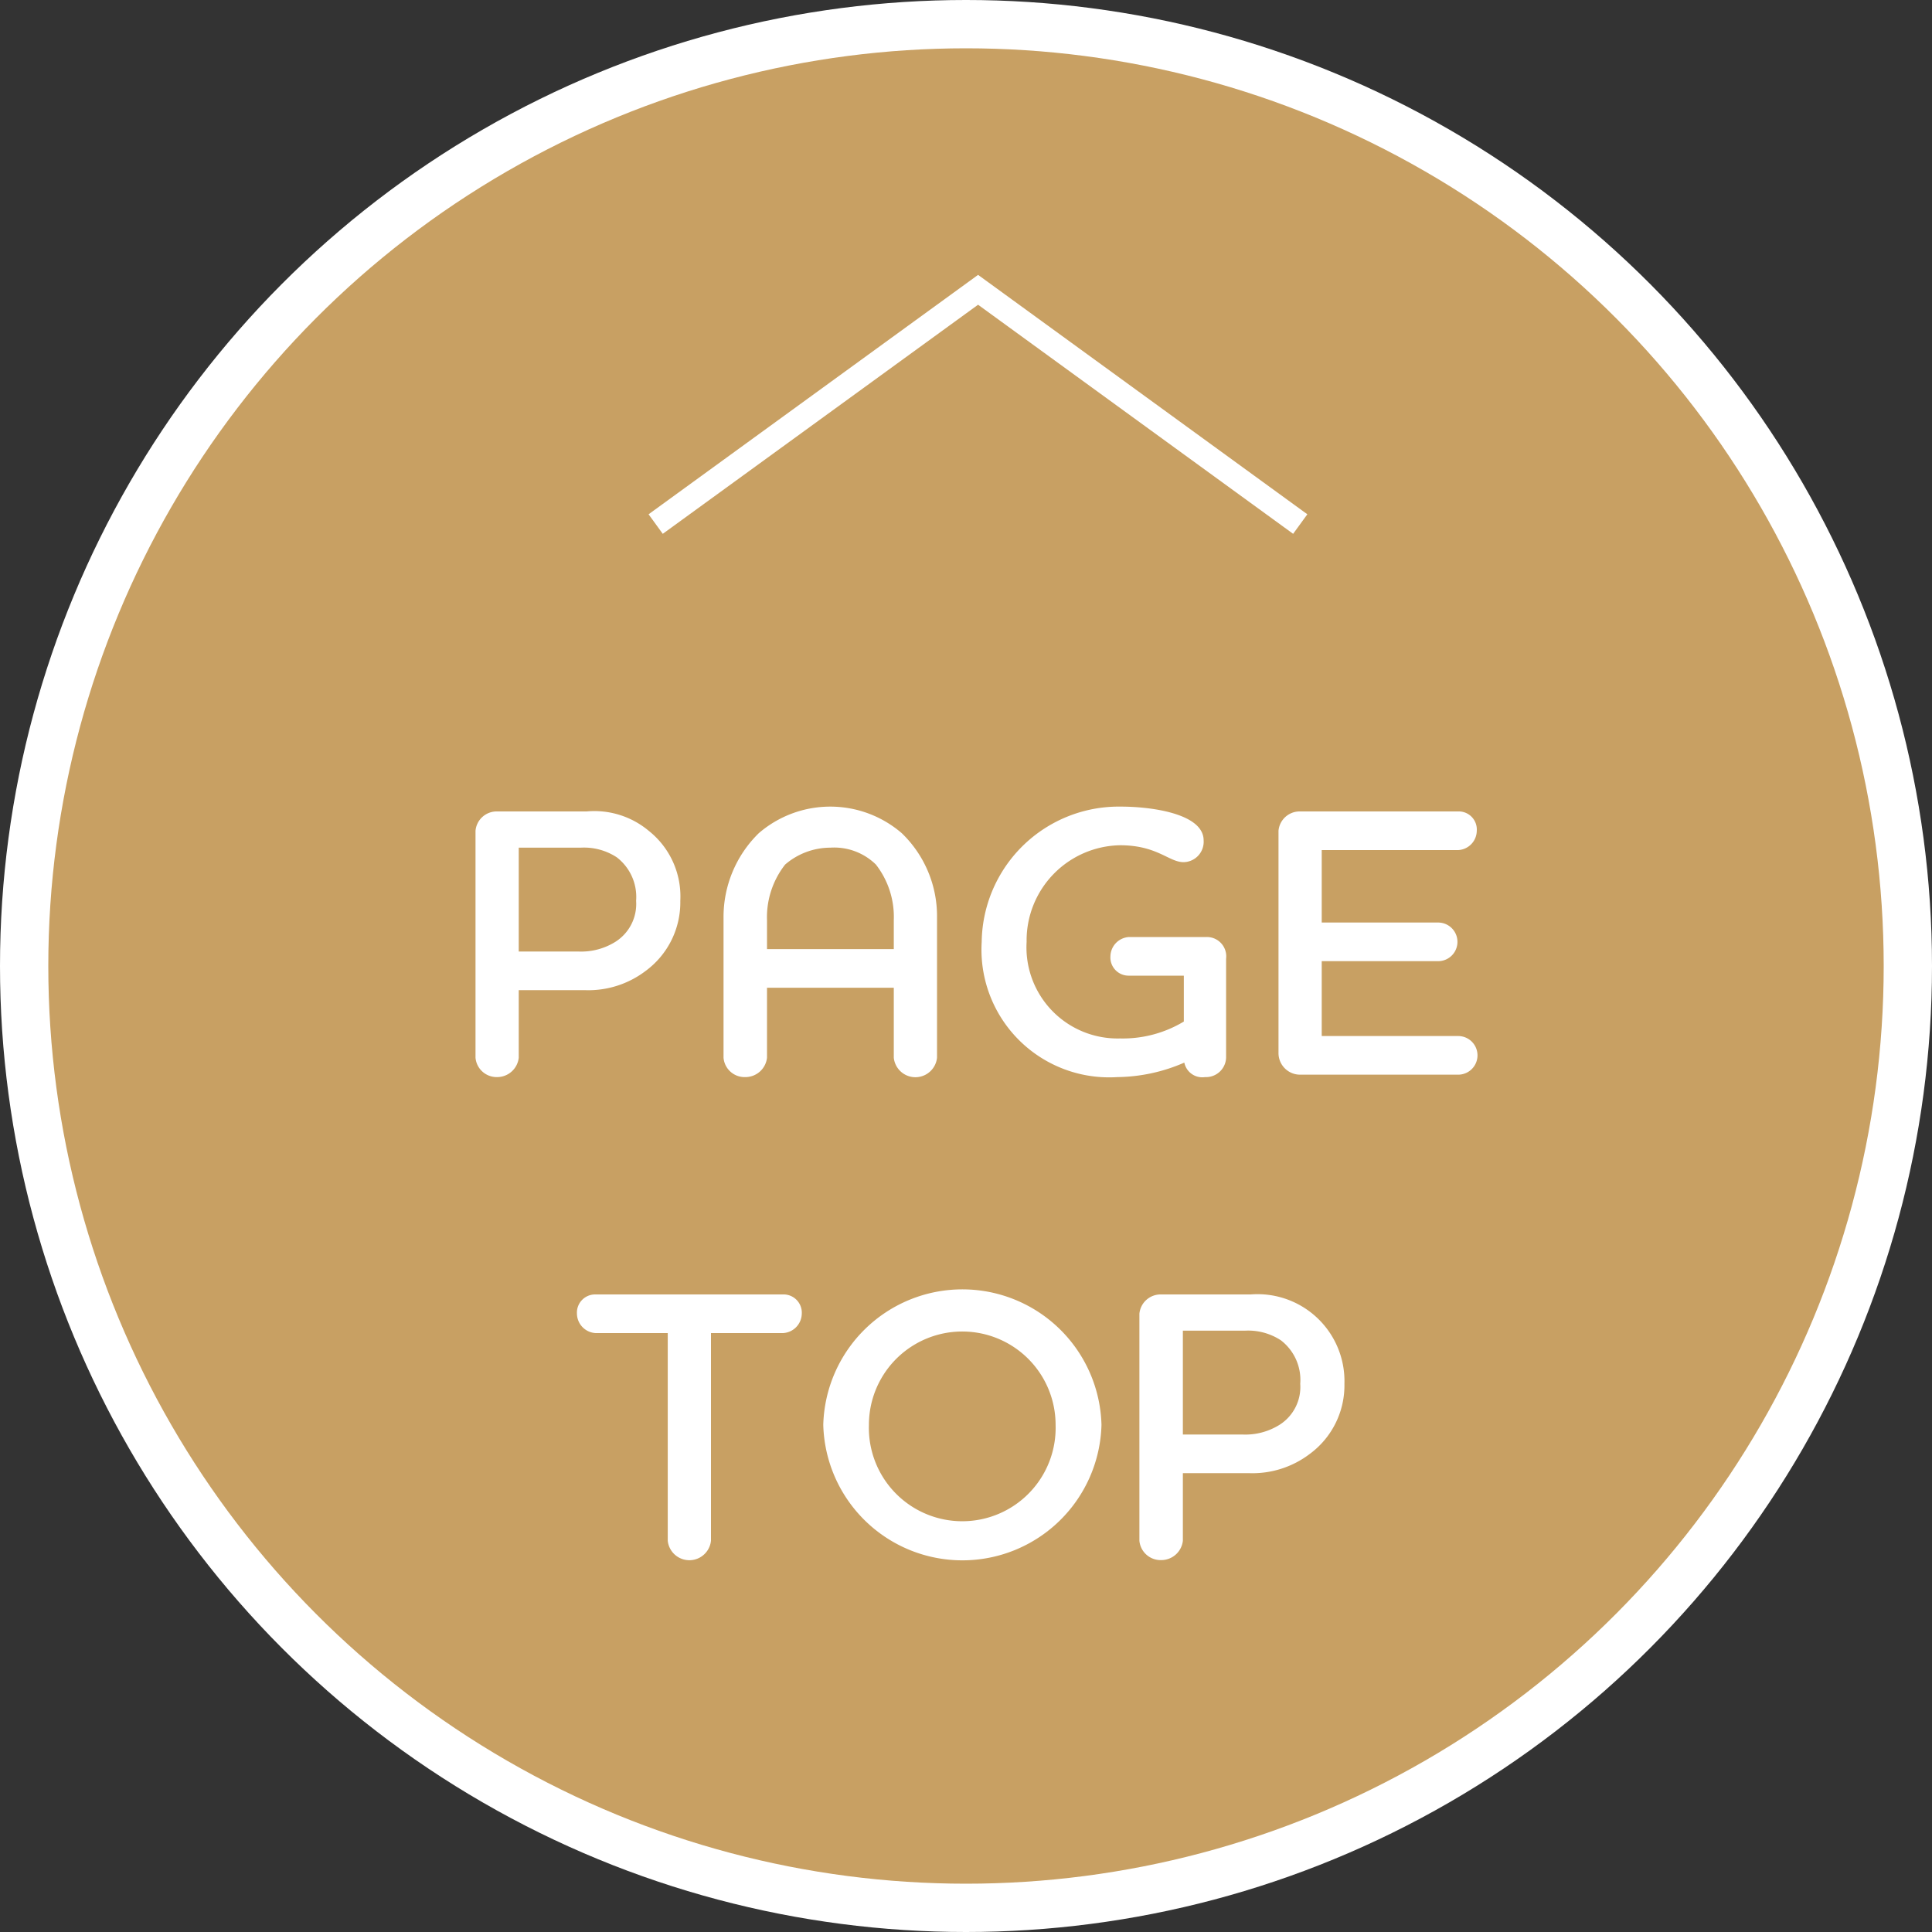
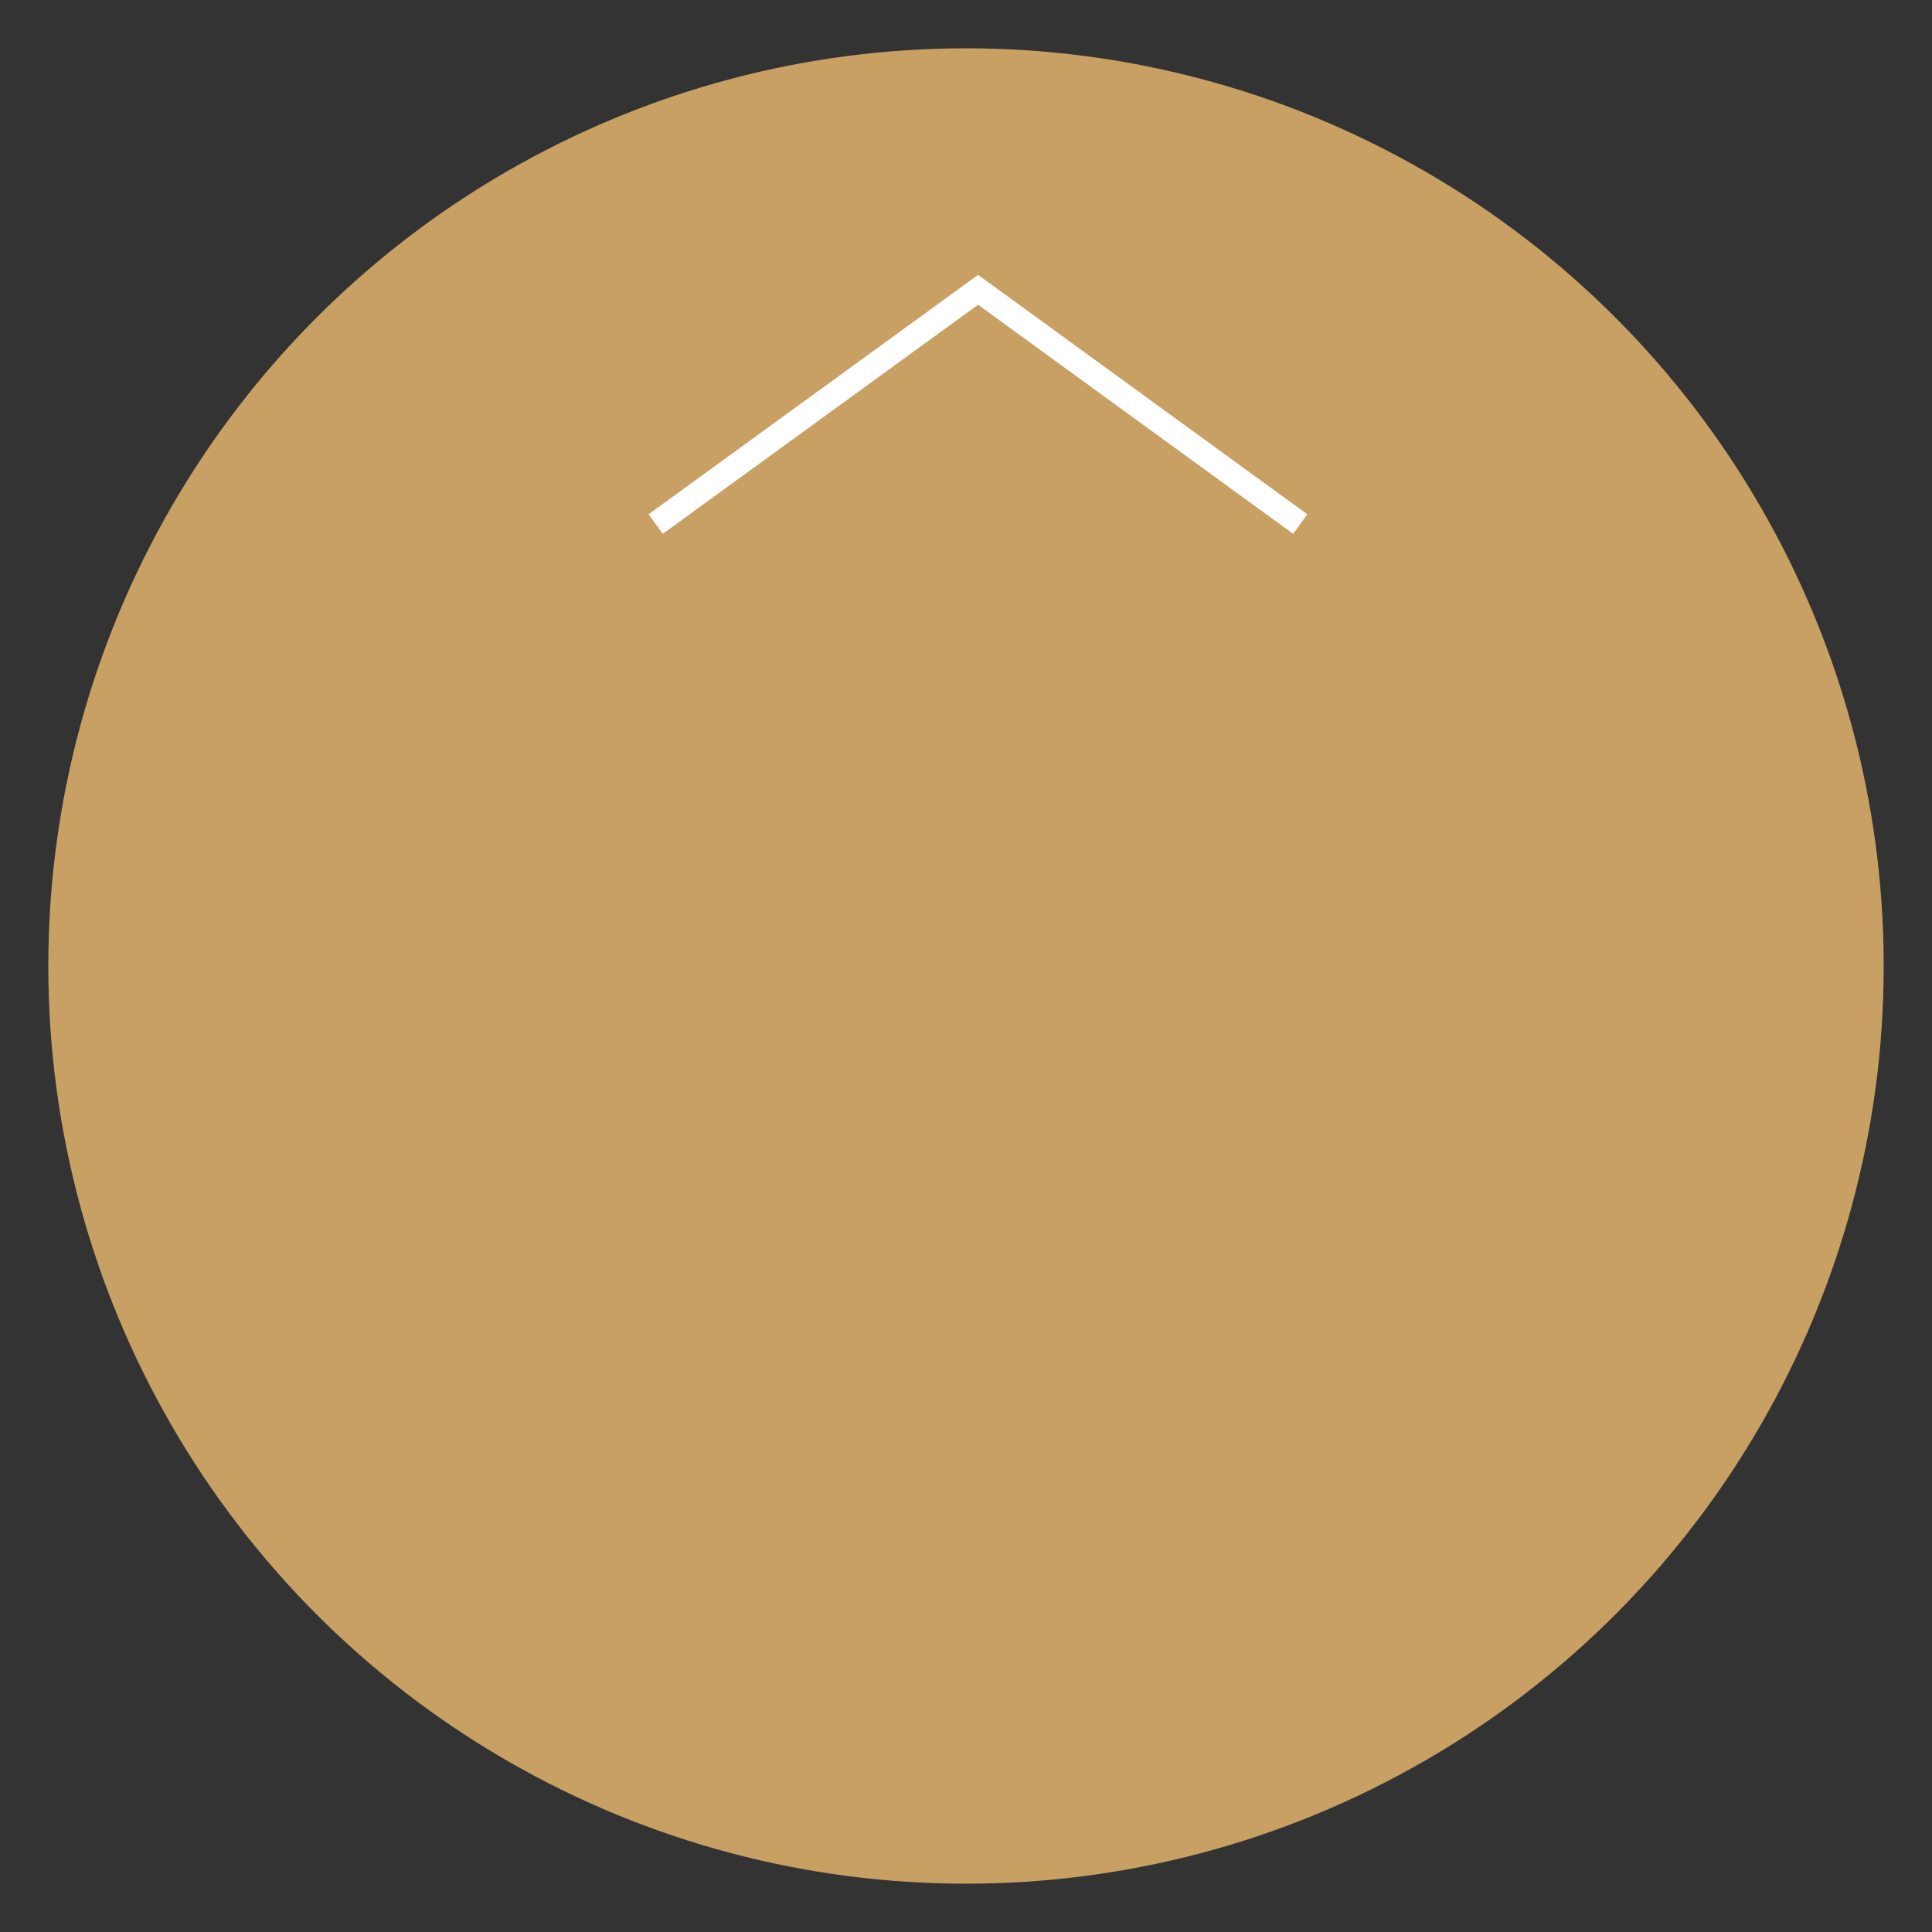
<svg xmlns="http://www.w3.org/2000/svg" id="pagetop.svg" width="80" height="80" viewBox="0 0 80 80">
  <rect x="0" y="0" width="80" height="80" fill="#333333" stroke="none" />
  <defs>
    <style>
      .cls-1, .cls-3 {
        fill: #fff;
      }

      .cls-2 {
        fill: #c8a063;
      }

      .cls-3, .cls-4 {
        fill-rule: evenodd;
      }

      .cls-4 {
        fill: none;
        stroke: #fff;
        stroke-width: 1px;
      }
    </style>
  </defs>
-   <circle id="楕円形_2" data-name="楕円形 2" class="cls-1" cx="40" cy="40" r="40" />
  <circle id="楕円形_2-2" data-name="楕円形 2" class="cls-2" cx="40" cy="40" r="38" />
  <g id="g">
-     <path id="PAGE_TOP" data-name="PAGE TOP" class="cls-3" d="M2154.58,11570.6a0.879,0.879,0,0,0-.89.8v9.4a0.879,0.879,0,0,0,.89.8,0.9,0.9,0,0,0,.9-0.8v-2.8h2.73a3.917,3.917,0,0,0,2.53-.8,3.525,3.525,0,0,0,1.43-2.9,3.466,3.466,0,0,0-1.31-2.9,3.507,3.507,0,0,0-2.57-.8h-3.71Zm5.76,3.7a1.853,1.853,0,0,1-.86,1.7,2.671,2.671,0,0,1-1.54.4h-2.46v-4.3h2.57a2.473,2.473,0,0,1,1.49.4A2.067,2.067,0,0,1,2160.34,11574.3Zm8.04-2.2a2.467,2.467,0,0,1,1.89.7,3.528,3.528,0,0,1,.74,2.3v1.2h-5.25v-1.2a3.534,3.534,0,0,1,.75-2.3A2.873,2.873,0,0,1,2168.38,11572.1Zm4.42,2.9a4.77,4.77,0,0,0-1.46-3.5,4.533,4.533,0,0,0-5.92,0,4.849,4.849,0,0,0-1.46,3.5v5.8a0.875,0.875,0,0,0,.9.8,0.9,0.9,0,0,0,.9-0.8v-2.9h5.25v2.9a0.9,0.9,0,0,0,1.79,0v-5.8Zm7.95,0.8a0.817,0.817,0,0,0-.77.8,0.754,0.754,0,0,0,.77.8h2.27v1.9a4.9,4.9,0,0,1-2.64.7,3.774,3.774,0,0,1-3.87-4,3.941,3.941,0,0,1,3.87-4c1.54,0,2.02.7,2.63,0.7a0.845,0.845,0,0,0,.83-0.9c0-1.1-2.13-1.4-3.43-1.4a5.678,5.678,0,0,0-5.76,5.6,5.288,5.288,0,0,0,5.62,5.6,7.1,7.1,0,0,0,2.77-.6,0.76,0.76,0,0,0,.86.6,0.832,0.832,0,0,0,.87-0.8v-4.1a0.8,0.8,0,0,0-.8-0.9h-3.22Zm7.98,1h4.82a0.8,0.8,0,0,0,0-1.6h-4.82v-3h5.65a0.81,0.81,0,0,0,.77-0.8,0.748,0.748,0,0,0-.77-0.8h-6.55a0.879,0.879,0,0,0-.89.8v9.2a0.894,0.894,0,0,0,.89.9h6.55a0.8,0.8,0,0,0,0-1.6h-5.65v-3.1Zm-22.31,15.4a0.819,0.819,0,0,0,.78-0.8,0.756,0.756,0,0,0-.78-0.8h-7.76a0.754,0.754,0,0,0-.77.8,0.817,0.817,0,0,0,.77.8h2.99v8.6a0.9,0.9,0,0,0,1.79,0v-8.6h2.98Zm13.19,3.8a5.762,5.762,0,0,0-11.52,0A5.762,5.762,0,0,0,2179.61,11596Zm-1.9,0a3.867,3.867,0,1,1-7.73,0A3.865,3.865,0,1,1,2177.71,11596Zm4.37-5.4a0.882,0.882,0,0,0-.9.8v9.4a0.882,0.882,0,0,0,.9.8,0.9,0.9,0,0,0,.9-0.8v-2.8h2.73a3.917,3.917,0,0,0,2.53-.8,3.525,3.525,0,0,0,1.43-2.9,3.6,3.6,0,0,0-3.88-3.7h-3.71Zm5.76,3.7a1.853,1.853,0,0,1-.86,1.7,2.671,2.671,0,0,1-1.54.4h-2.46v-4.3h2.57a2.473,2.473,0,0,1,1.49.4A2.067,2.067,0,0,1,2187.84,11594.3Z" transform="translate(-2134 -11537)" />
    <path id="長方形_536" data-name="長方形 536" class="cls-4" d="M2161.15,11558.7l13.35-9.7,13.34,9.7" transform="translate(-2134 -11537)" />
  </g>
</svg>